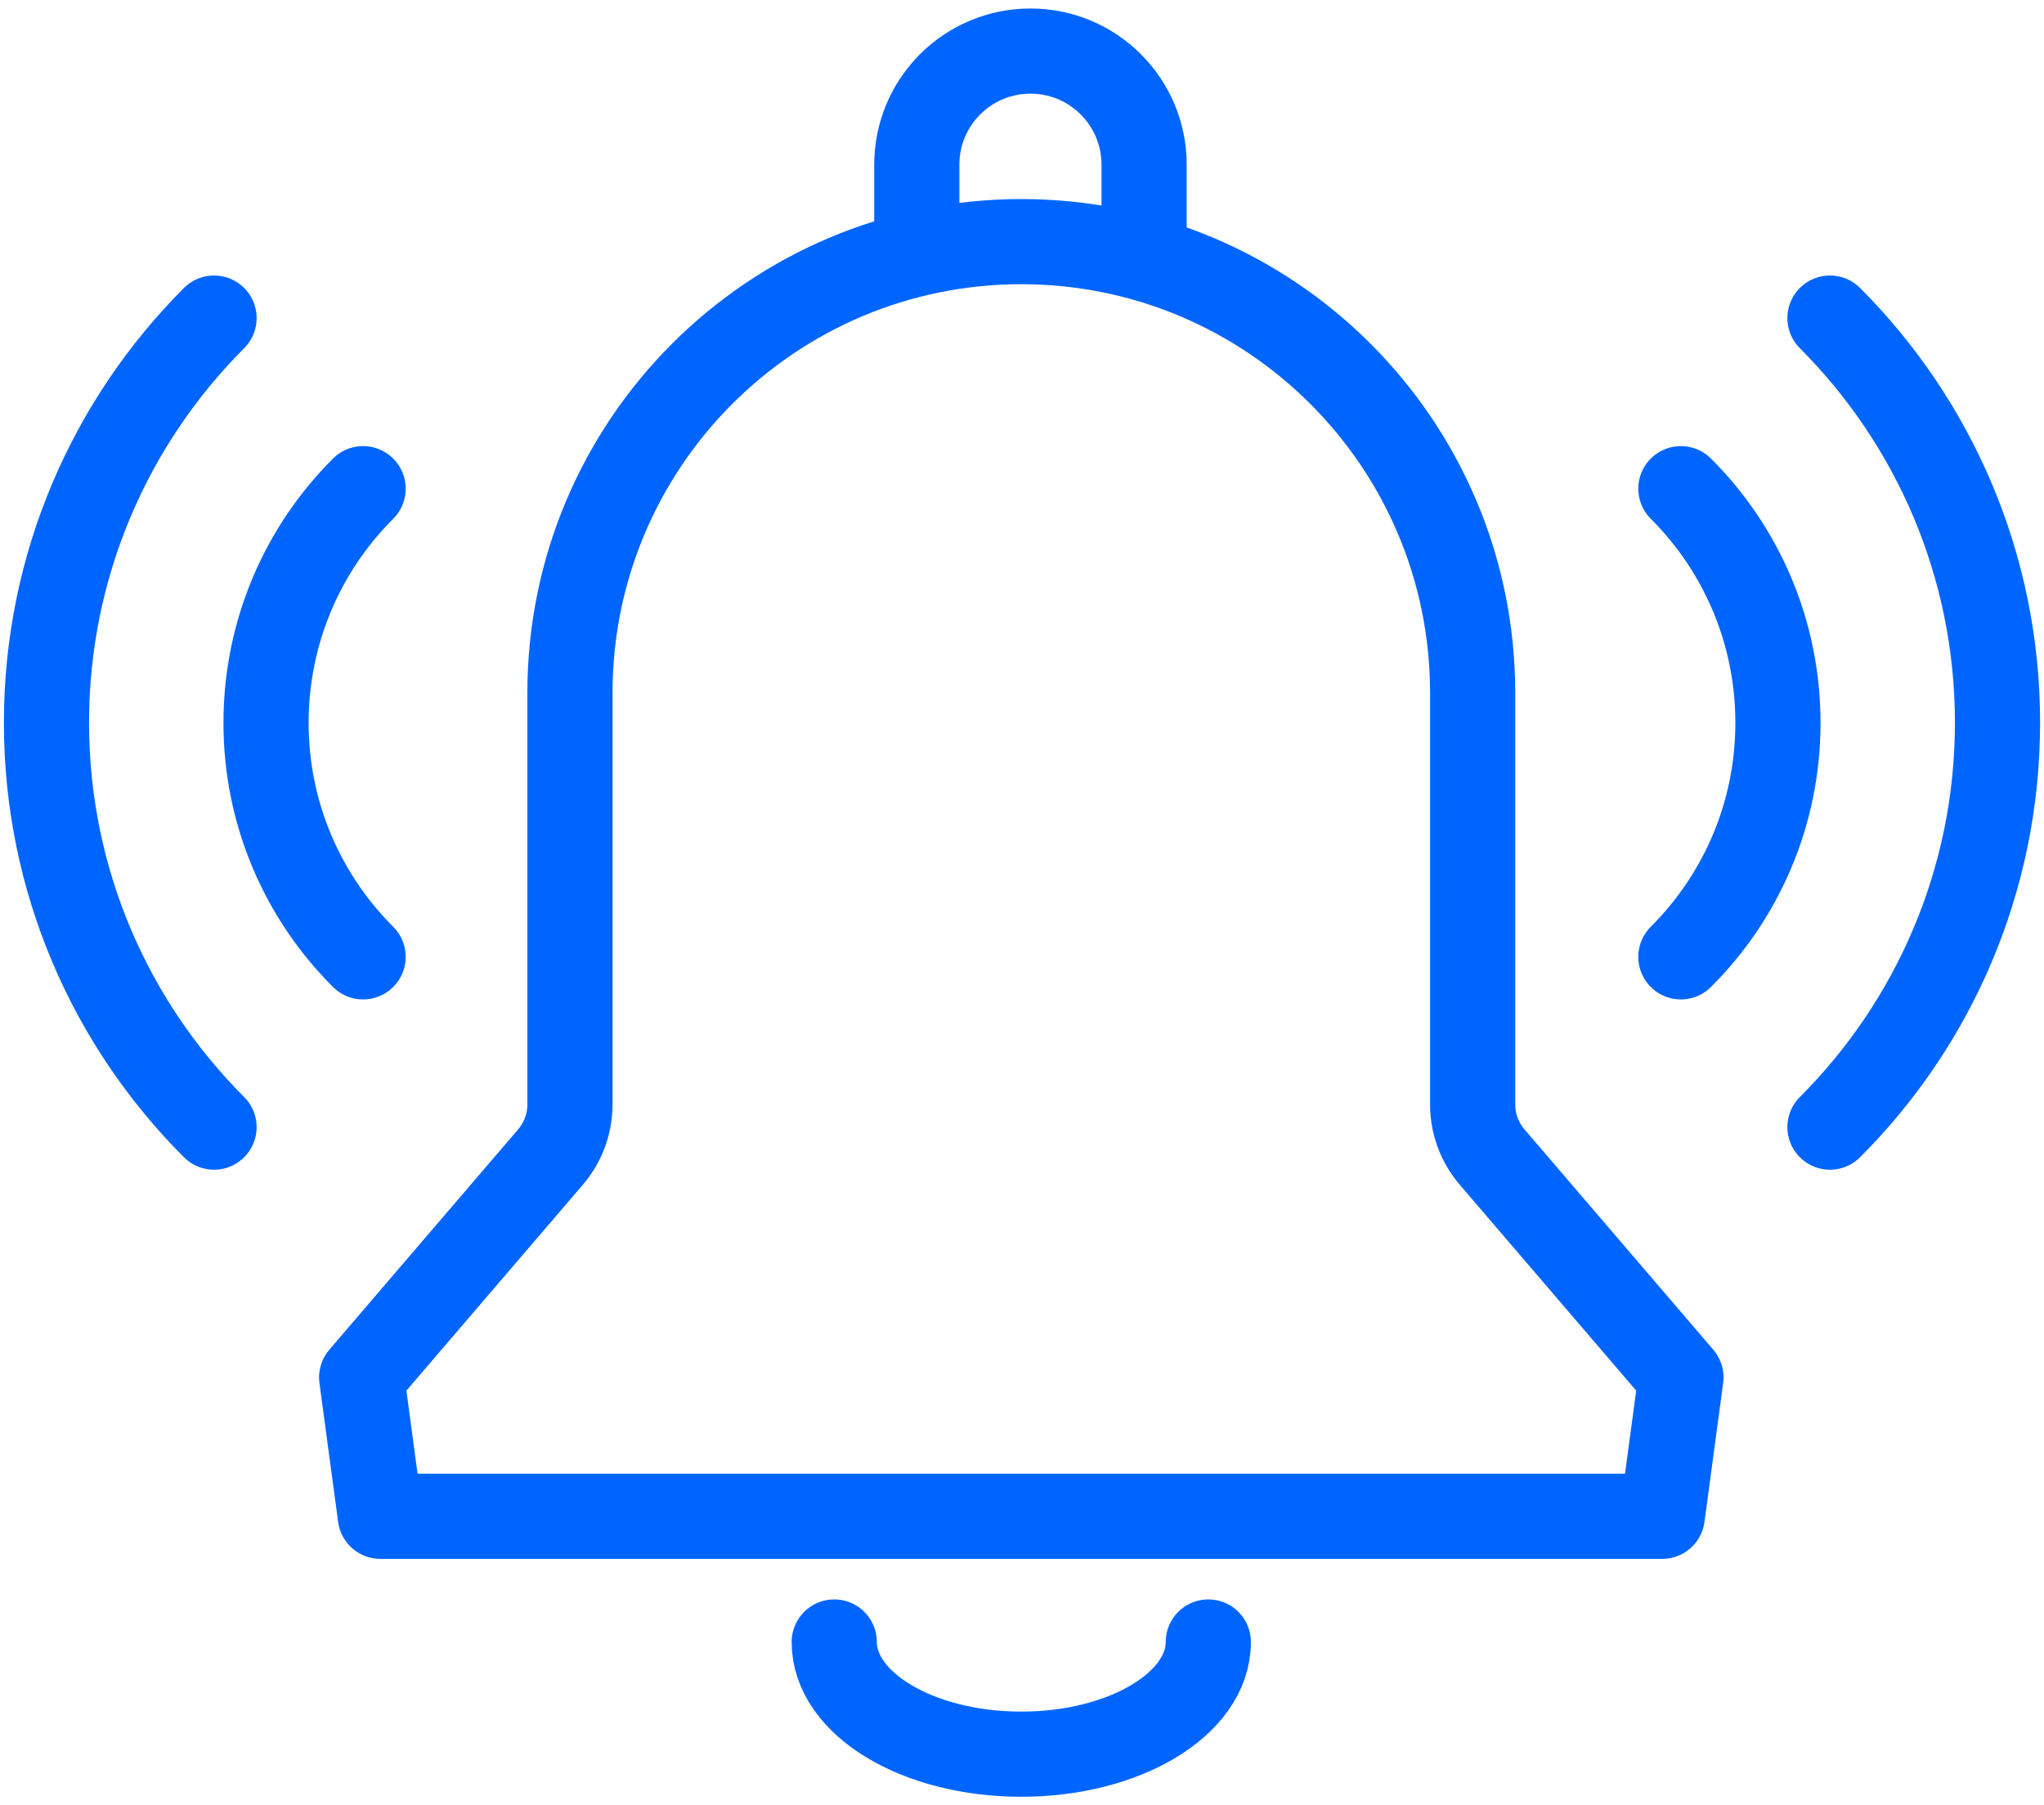
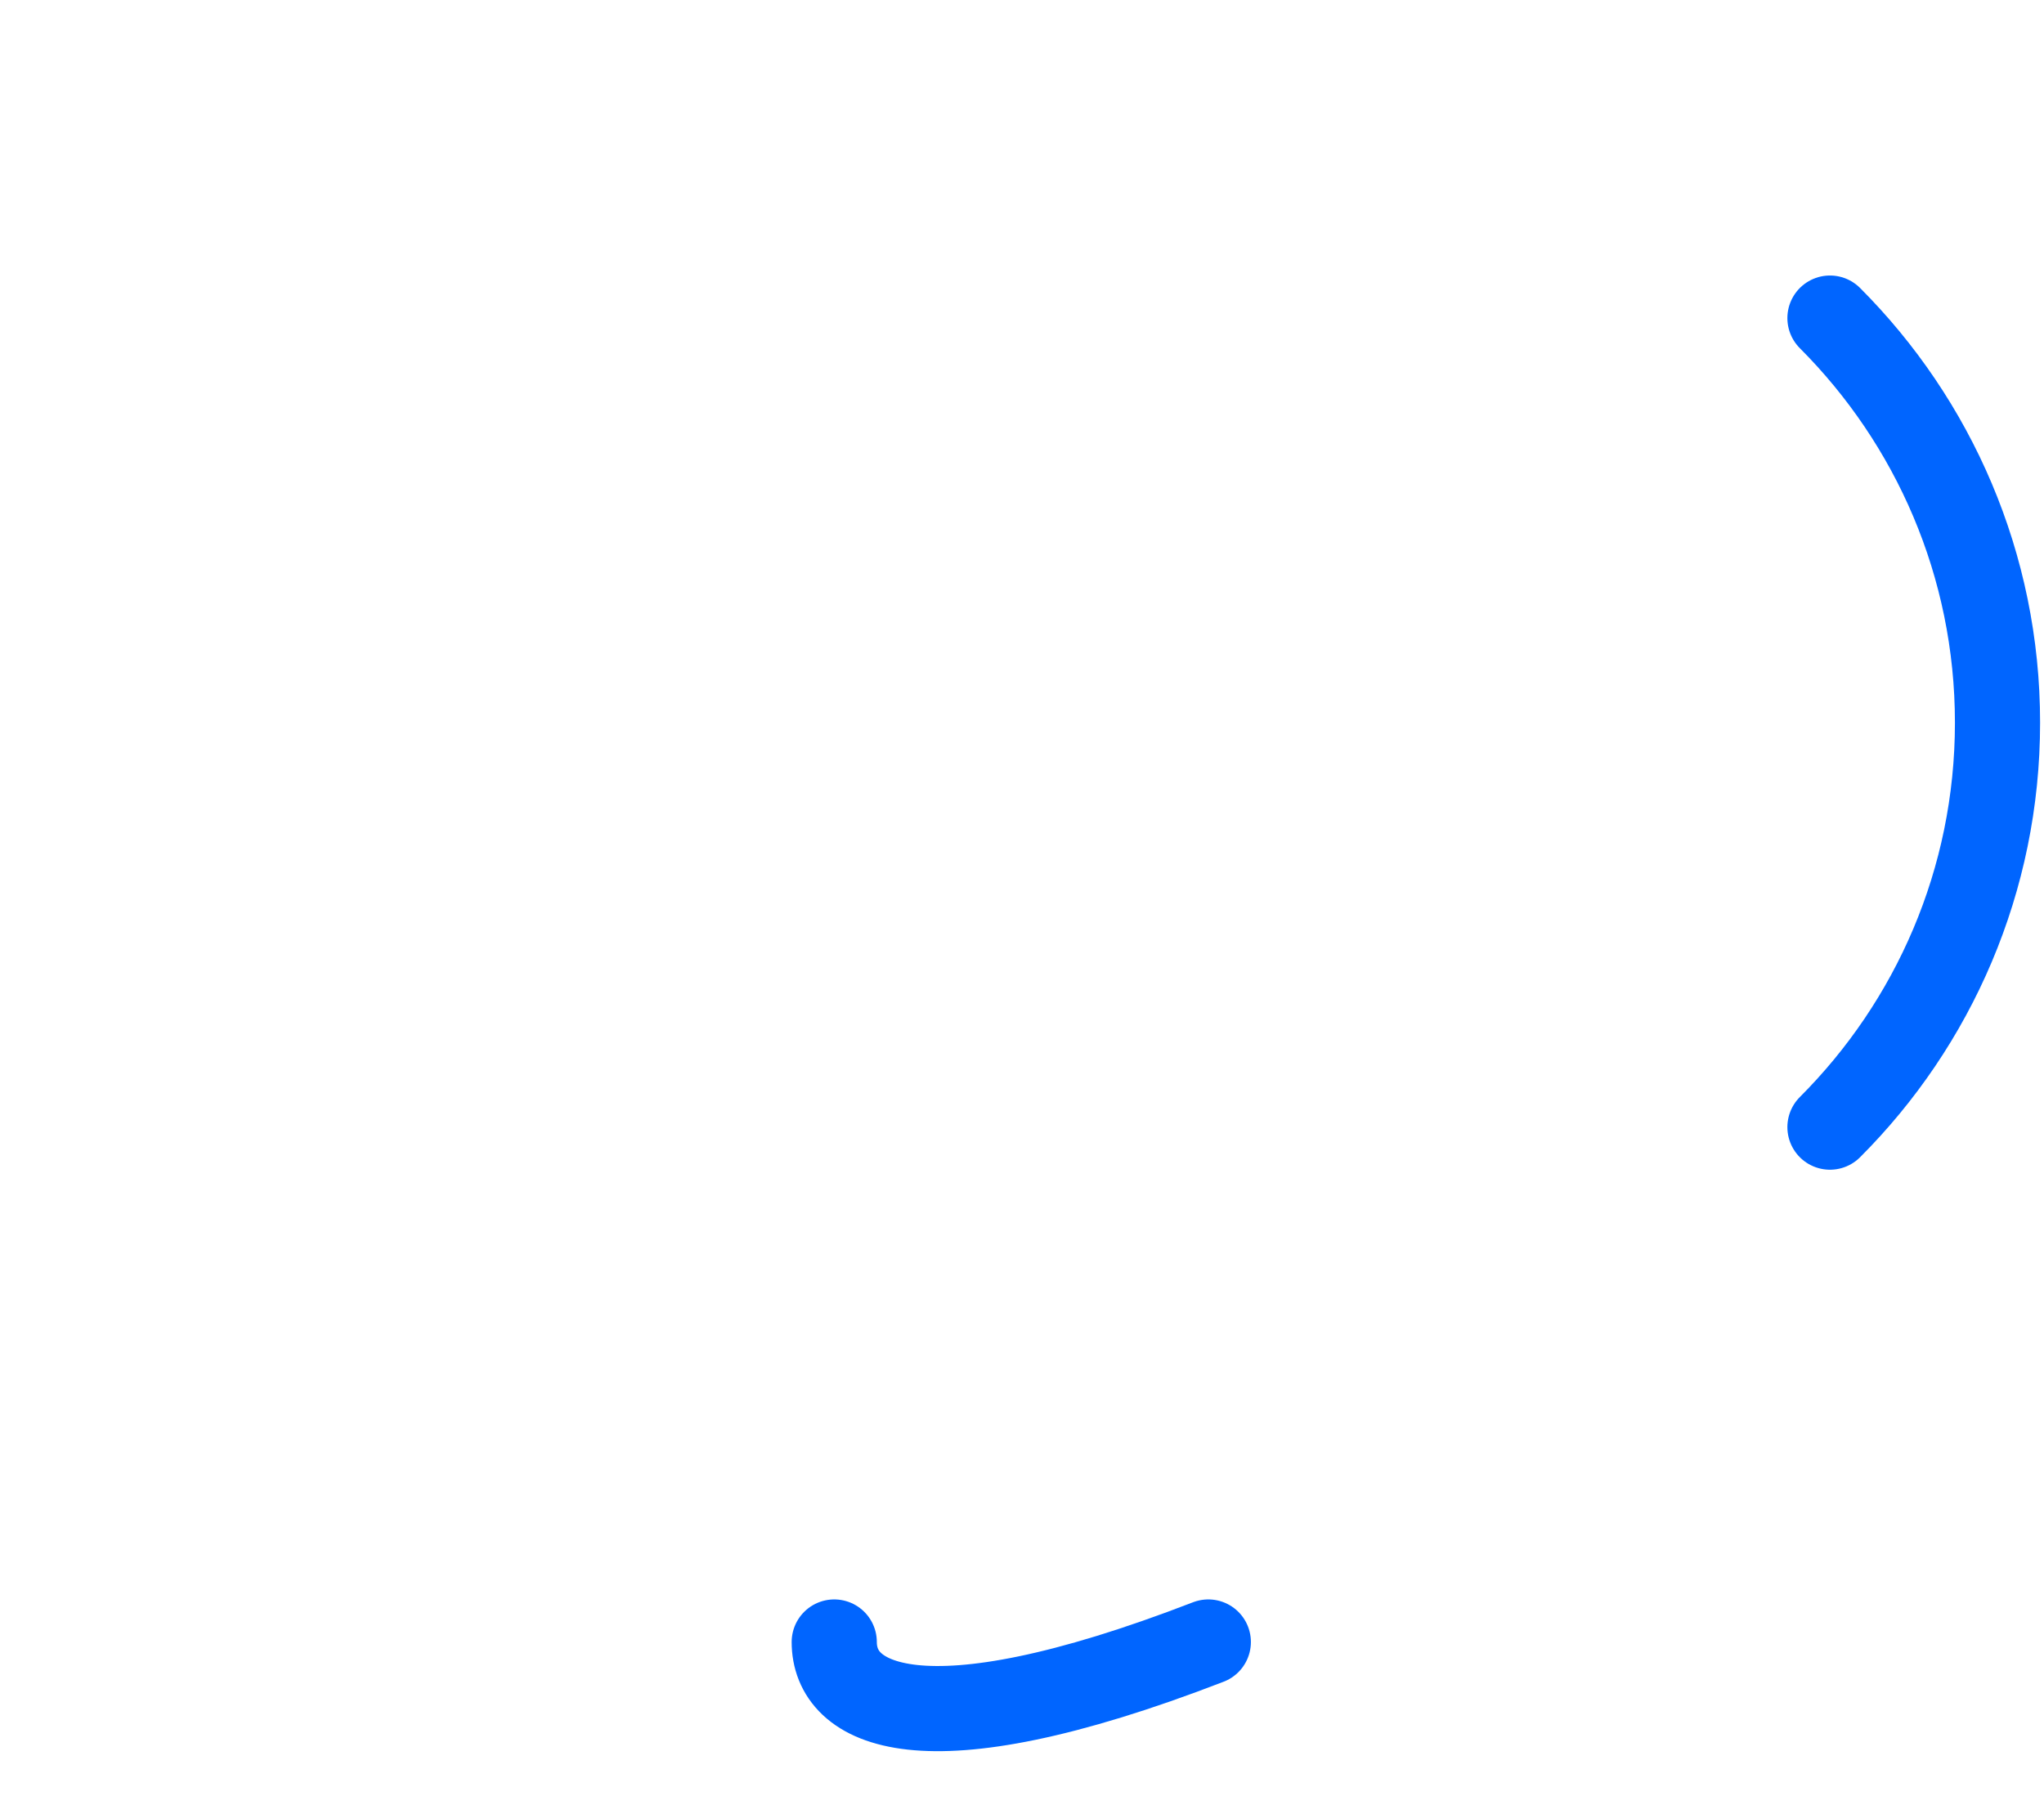
<svg xmlns="http://www.w3.org/2000/svg" width="120" height="106" viewBox="0 0 120 106" fill="none">
-   <path d="M98.685 80.877L97.589 89.032H22.329L21.232 80.877L32.317 67.94C33.054 67.08 33.461 65.984 33.461 64.85V40.686C33.461 26.057 45.321 14.188 59.959 14.188C74.587 14.188 86.457 26.048 86.457 40.686V64.85C86.457 65.984 86.863 67.08 87.6 67.94L98.685 80.877Z" stroke="#0065FF" stroke-width="5" stroke-linecap="round" stroke-linejoin="round" />
-   <path d="M70.938 96.413C70.938 100.051 66.024 103 59.958 103C53.891 103 48.977 100.051 48.977 96.413" stroke="#0065FF" stroke-width="5" stroke-linecap="round" stroke-linejoin="round" />
-   <path d="M67.168 13.961V9.671C67.168 5.985 64.181 2.999 60.496 2.999C56.81 2.999 53.824 5.985 53.824 9.671V13.961" stroke="#0065FF" stroke-width="5" stroke-linecap="round" stroke-linejoin="round" />
+   <path d="M70.938 96.413C53.891 103 48.977 100.051 48.977 96.413" stroke="#0065FF" stroke-width="5" stroke-linecap="round" stroke-linejoin="round" />
  <path d="M107.434 18.677C113.51 24.762 117.271 33.164 117.271 42.434C117.271 51.705 113.51 60.106 107.434 66.182" stroke="#0065FF" stroke-width="5" stroke-linecap="round" stroke-linejoin="round" />
-   <path d="M98.682 28.694C102.206 32.209 104.38 37.076 104.38 42.444C104.38 47.811 102.206 52.669 98.682 56.184" stroke="#0065FF" stroke-width="5" stroke-linecap="round" stroke-linejoin="round" />
-   <path d="M12.566 18.677C6.49 24.762 2.729 33.164 2.729 42.434C2.729 51.705 6.49 60.106 12.566 66.182" stroke="#0065FF" stroke-width="5" stroke-linecap="round" stroke-linejoin="round" />
-   <path d="M21.317 28.694C17.793 32.209 15.619 37.076 15.619 42.444C15.619 47.811 17.793 52.669 21.317 56.184" stroke="#0065FF" stroke-width="5" stroke-linecap="round" stroke-linejoin="round" />
</svg>